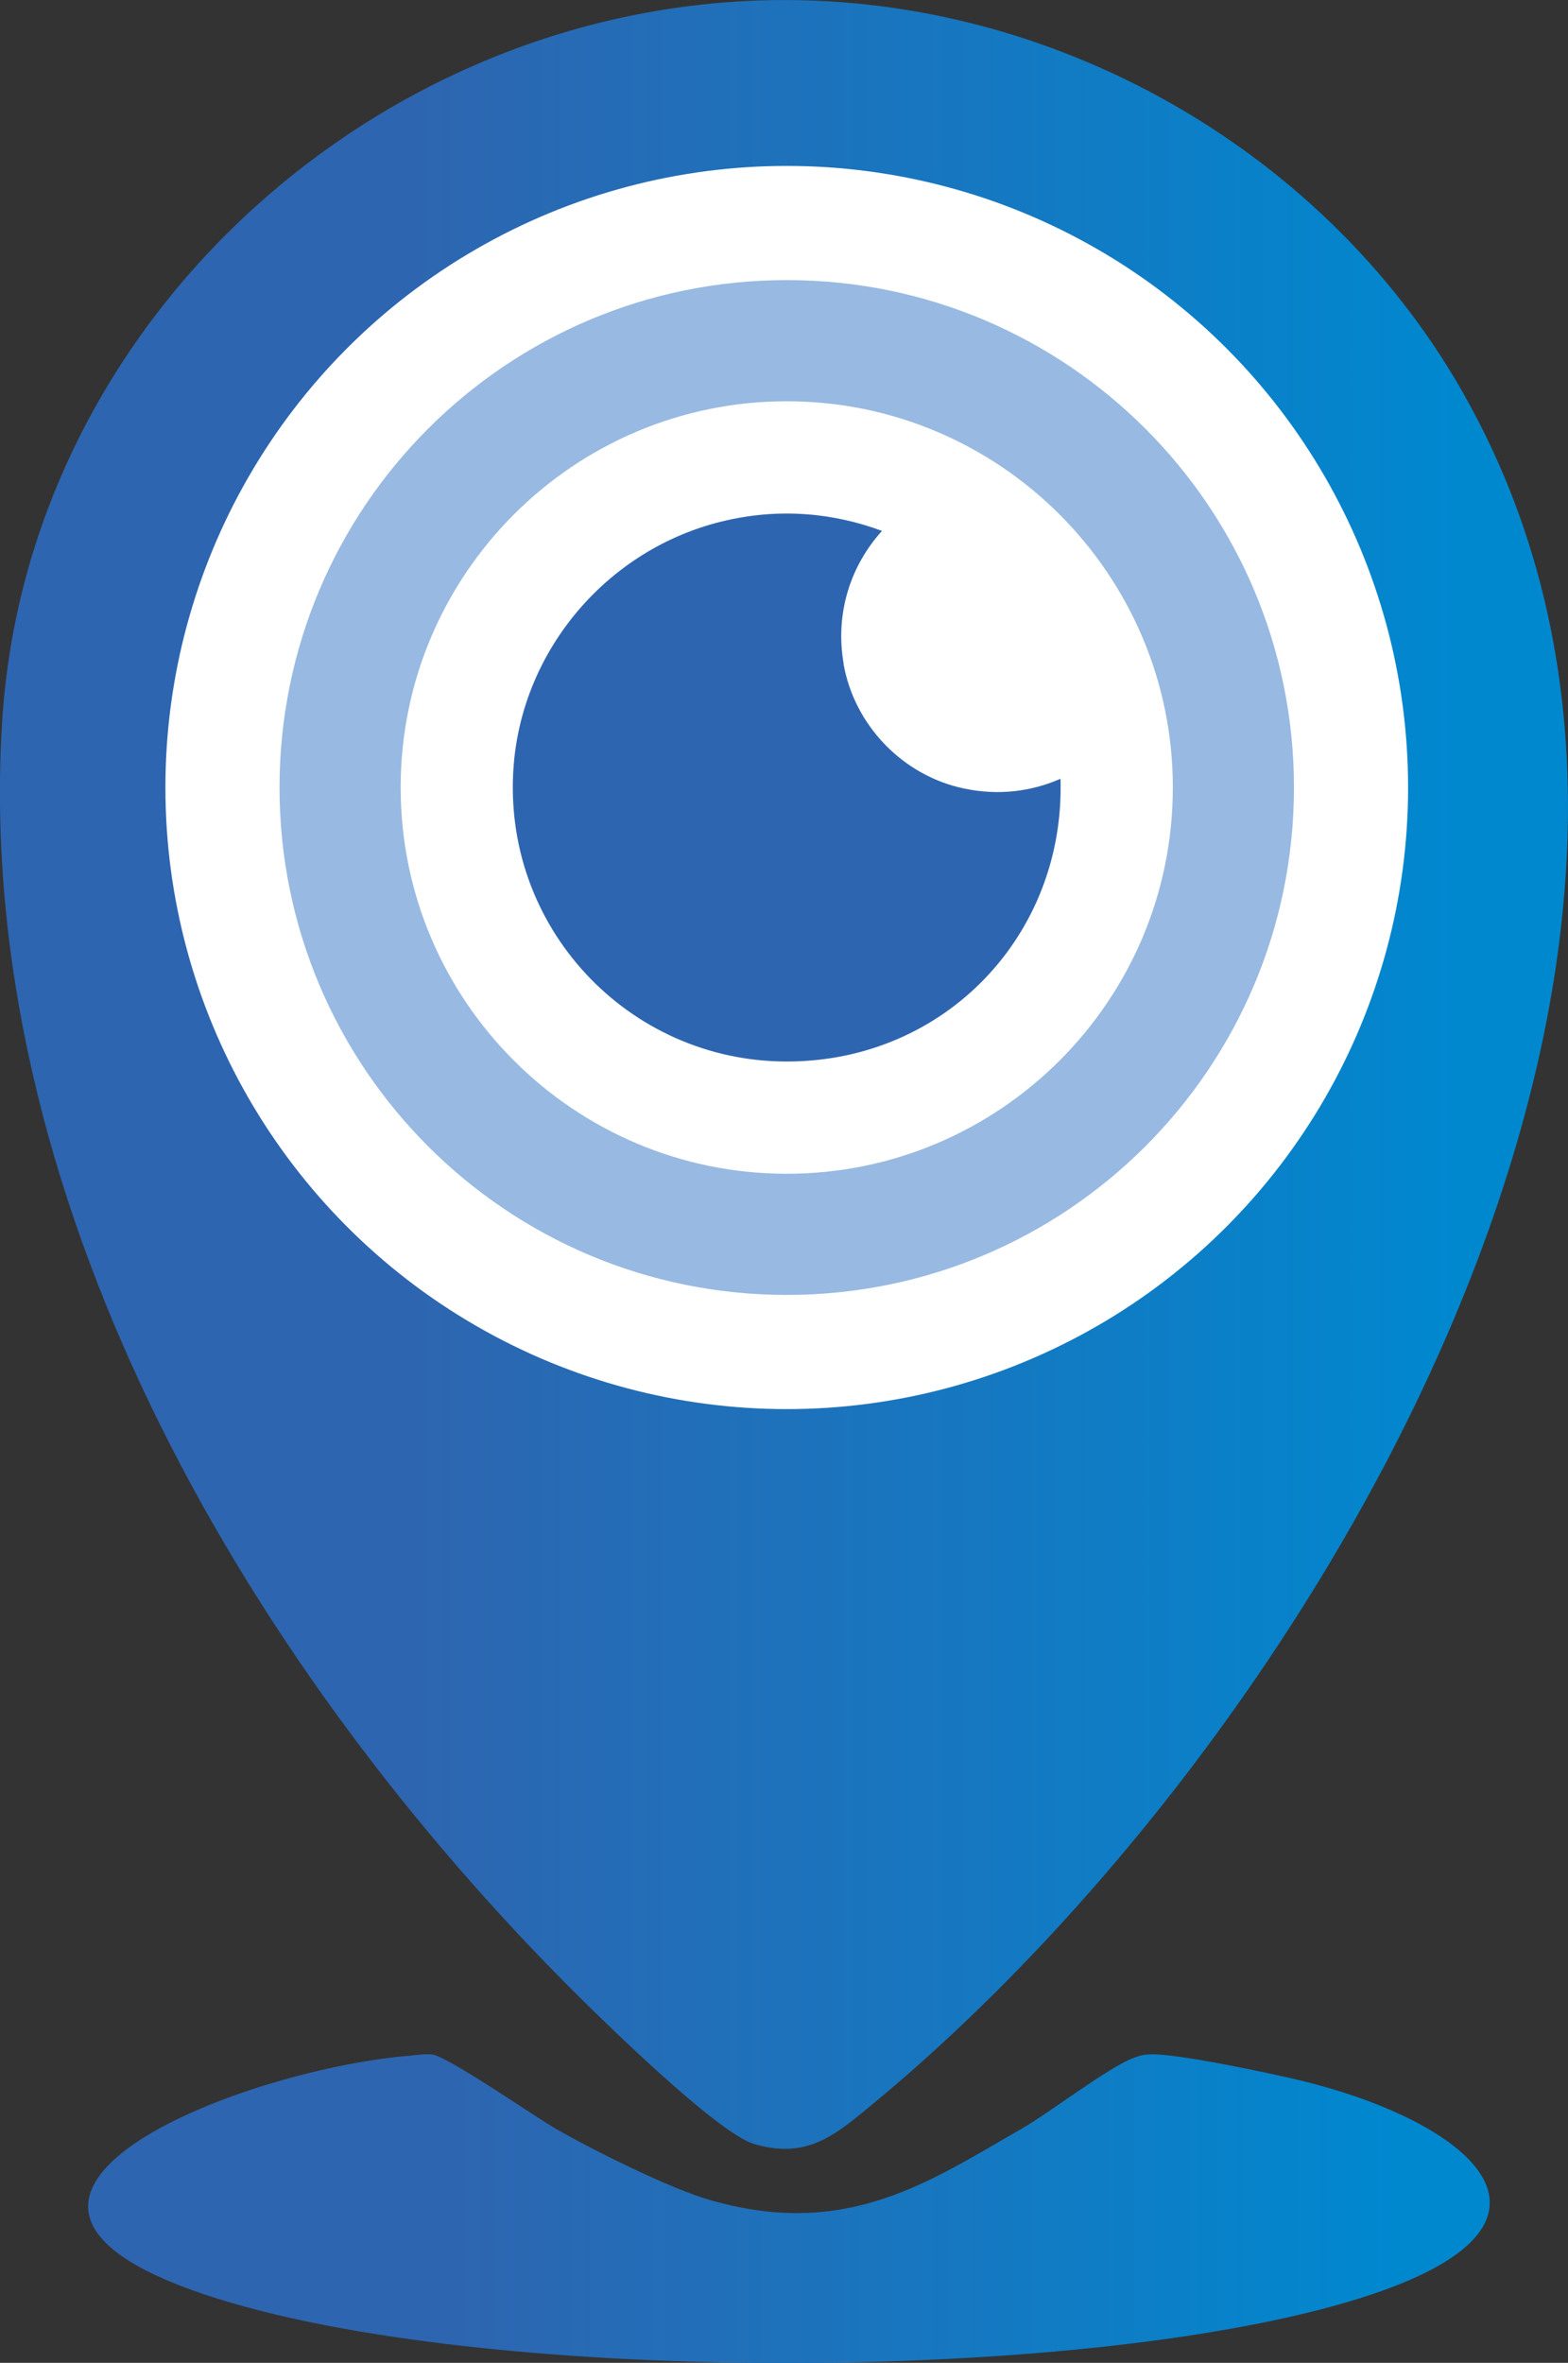
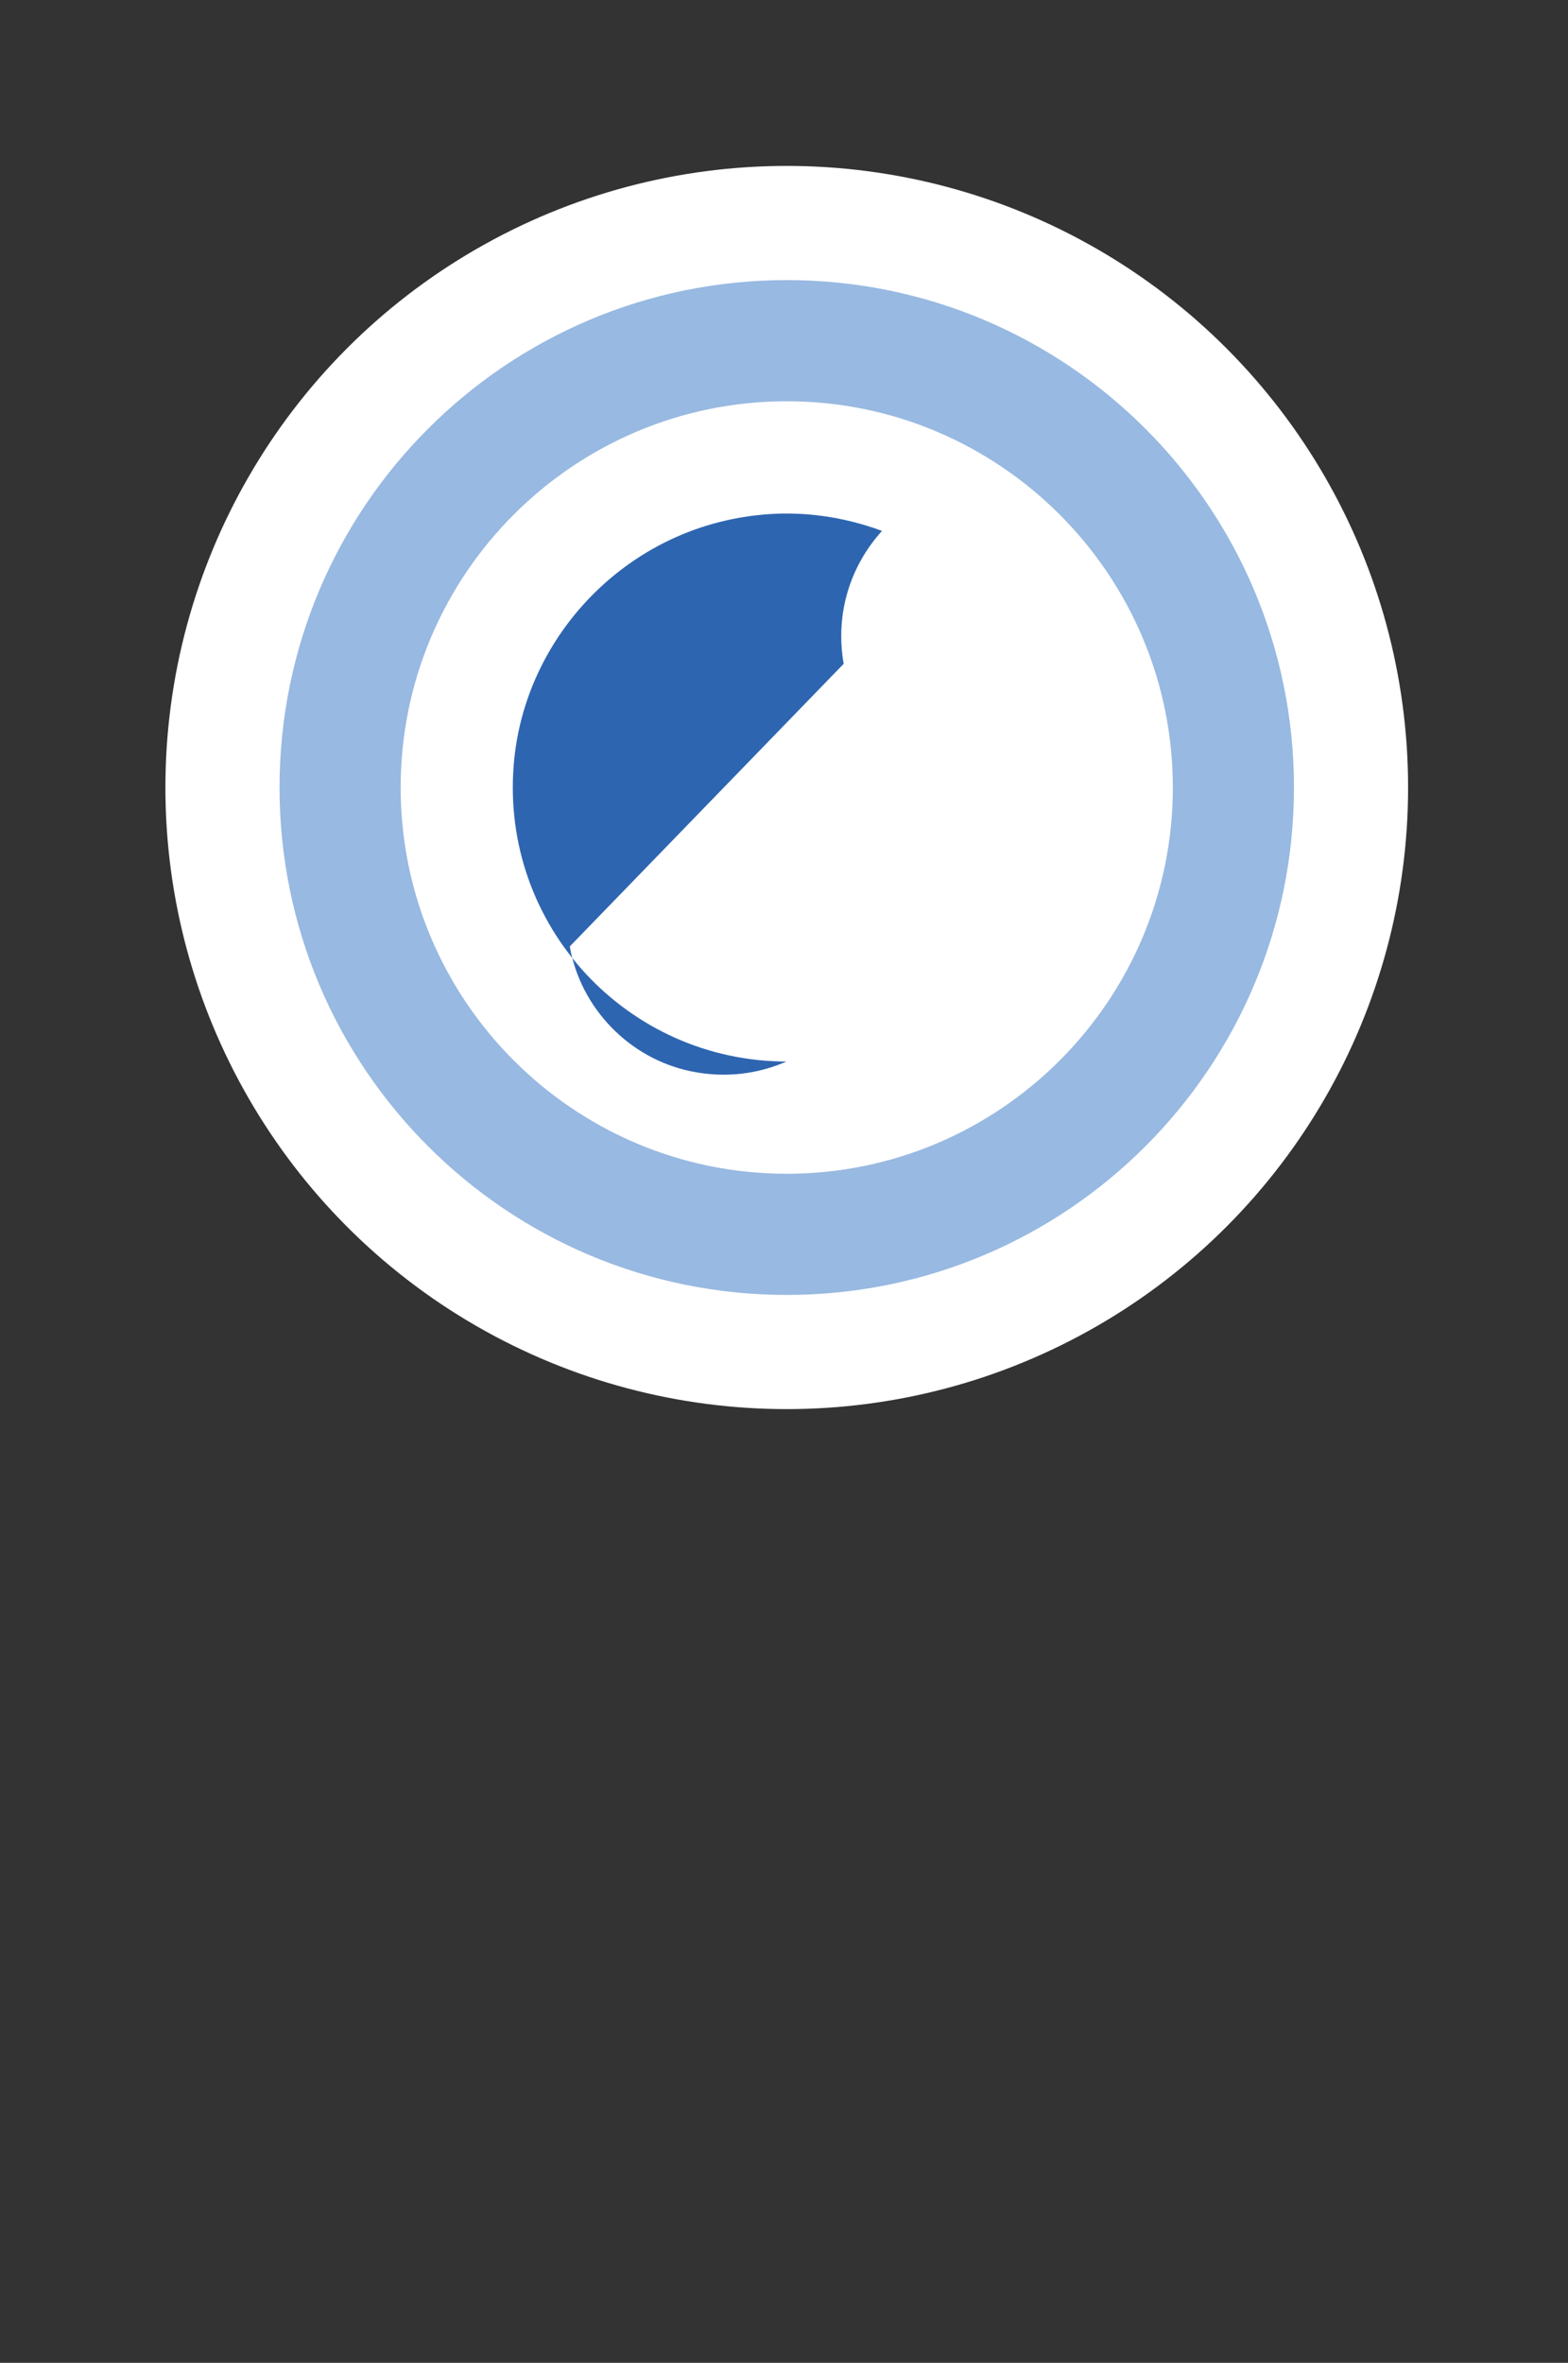
<svg xmlns="http://www.w3.org/2000/svg" xmlns:xlink="http://www.w3.org/1999/xlink" id="_레이어_2" data-name="레이어 2" viewBox="0 0 105.51 158.93">
  <rect x="0" y="0" width="105.51" height="158.93" fill="#333333" stroke="none" />
  <defs>
    <style>
      .cls-1 {
        fill: #fff;
      }

      .cls-2 {
        fill: #2e65b0;
      }

      .cls-3 {
        fill: url(#_무제_그라디언트_278);
      }

      .cls-4 {
        fill: url(#_무제_그라디언트_278-2);
      }

      .cls-5 {
        fill: #98b9e1;
      }
    </style>
    <linearGradient id="_무제_그라디언트_278" data-name="무제 그라디언트 278" x1="0" y1="72.27" x2="105.51" y2="72.27" gradientUnits="userSpaceOnUse">
      <stop offset=".26" stop-color="#2e65b0" />
      <stop offset=".93" stop-color="#0088cf" />
    </linearGradient>
    <linearGradient id="_무제_그라디언트_278-2" data-name="무제 그라디언트 278" x1="5.92" y1="148.55" x2="100.23" y2="148.55" xlink:href="#_무제_그라디언트_278" />
  </defs>
  <g id="_레이어_1-2" data-name="레이어 1">
-     <path class="cls-3" d="M98.46,26.44C88.84,9.51,69.69-.95,50.16.07,24.18,1.42,1.75,22.33.14,48.6c-1.94,31.75,16.13,62.74,37.68,84.56,2.27,2.3,10.4,10.31,12.92,11.05,3.64,1.07,5.53-.66,8.12-2.8,29.45-24.38,61.04-77.24,39.6-114.96ZM81.95,69.68c-13.23,22.85-46.77,22.12-59.09-1.19-11.44-21.65,3.35-47.77,27.56-49.51,26.86-1.93,45.03,27.36,31.53,50.7Z" />
-     <path class="cls-4" d="M27.72,138.25c.46-.03.88-.11,1.36-.06,1.02.1,6.92,4.19,8.31,4.99,2.44,1.4,7.64,4.02,10.46,4.82,9.16,2.62,14.72-1.28,20.9-4.82,1.85-1.06,5.88-4.16,7.53-4.76.42-.15.6-.22,1.12-.24,1.78-.07,7.91,1.24,9.87,1.7,11.46,2.71,19.82,9.47,5.08,14.43-18.37,6.18-61.42,6.27-79.53-.31-18.08-6.57,3.9-14.92,14.91-15.74Z" />
    <circle class="cls-1" cx="52.94" cy="52.97" r="41.81" />
    <path class="cls-5" d="M52.94,26.99c14.32,0,25.98,11.65,25.98,25.98s-11.65,25.98-25.98,25.98-25.98-11.65-25.98-25.98,11.65-25.98,25.98-25.98M52.94,18.84c-18.85,0-34.13,15.28-34.13,34.13s15.28,34.13,34.13,34.13,34.13-15.28,34.13-34.13-15.28-34.13-34.13-34.13h0Z" />
-     <path class="cls-2" d="M56.77,44.65c-.6-3.45.5-6.65,2.58-8.94-3.26-1.21-6.93-1.58-10.8-.63-7.62,1.87-13.34,8.52-13.98,16.34-.89,10.88,7.68,19.98,18.37,19.98s18.74-8.57,18.42-19.01h-.02c-1.92.84-4.13,1.14-6.46.65-4.12-.86-7.39-4.24-8.12-8.39Z" />
+     <path class="cls-2" d="M56.77,44.65c-.6-3.45.5-6.65,2.58-8.94-3.26-1.21-6.93-1.58-10.8-.63-7.62,1.87-13.34,8.52-13.98,16.34-.89,10.88,7.68,19.98,18.37,19.98h-.02c-1.92.84-4.13,1.14-6.46.65-4.12-.86-7.39-4.24-8.12-8.39Z" />
  </g>
</svg>